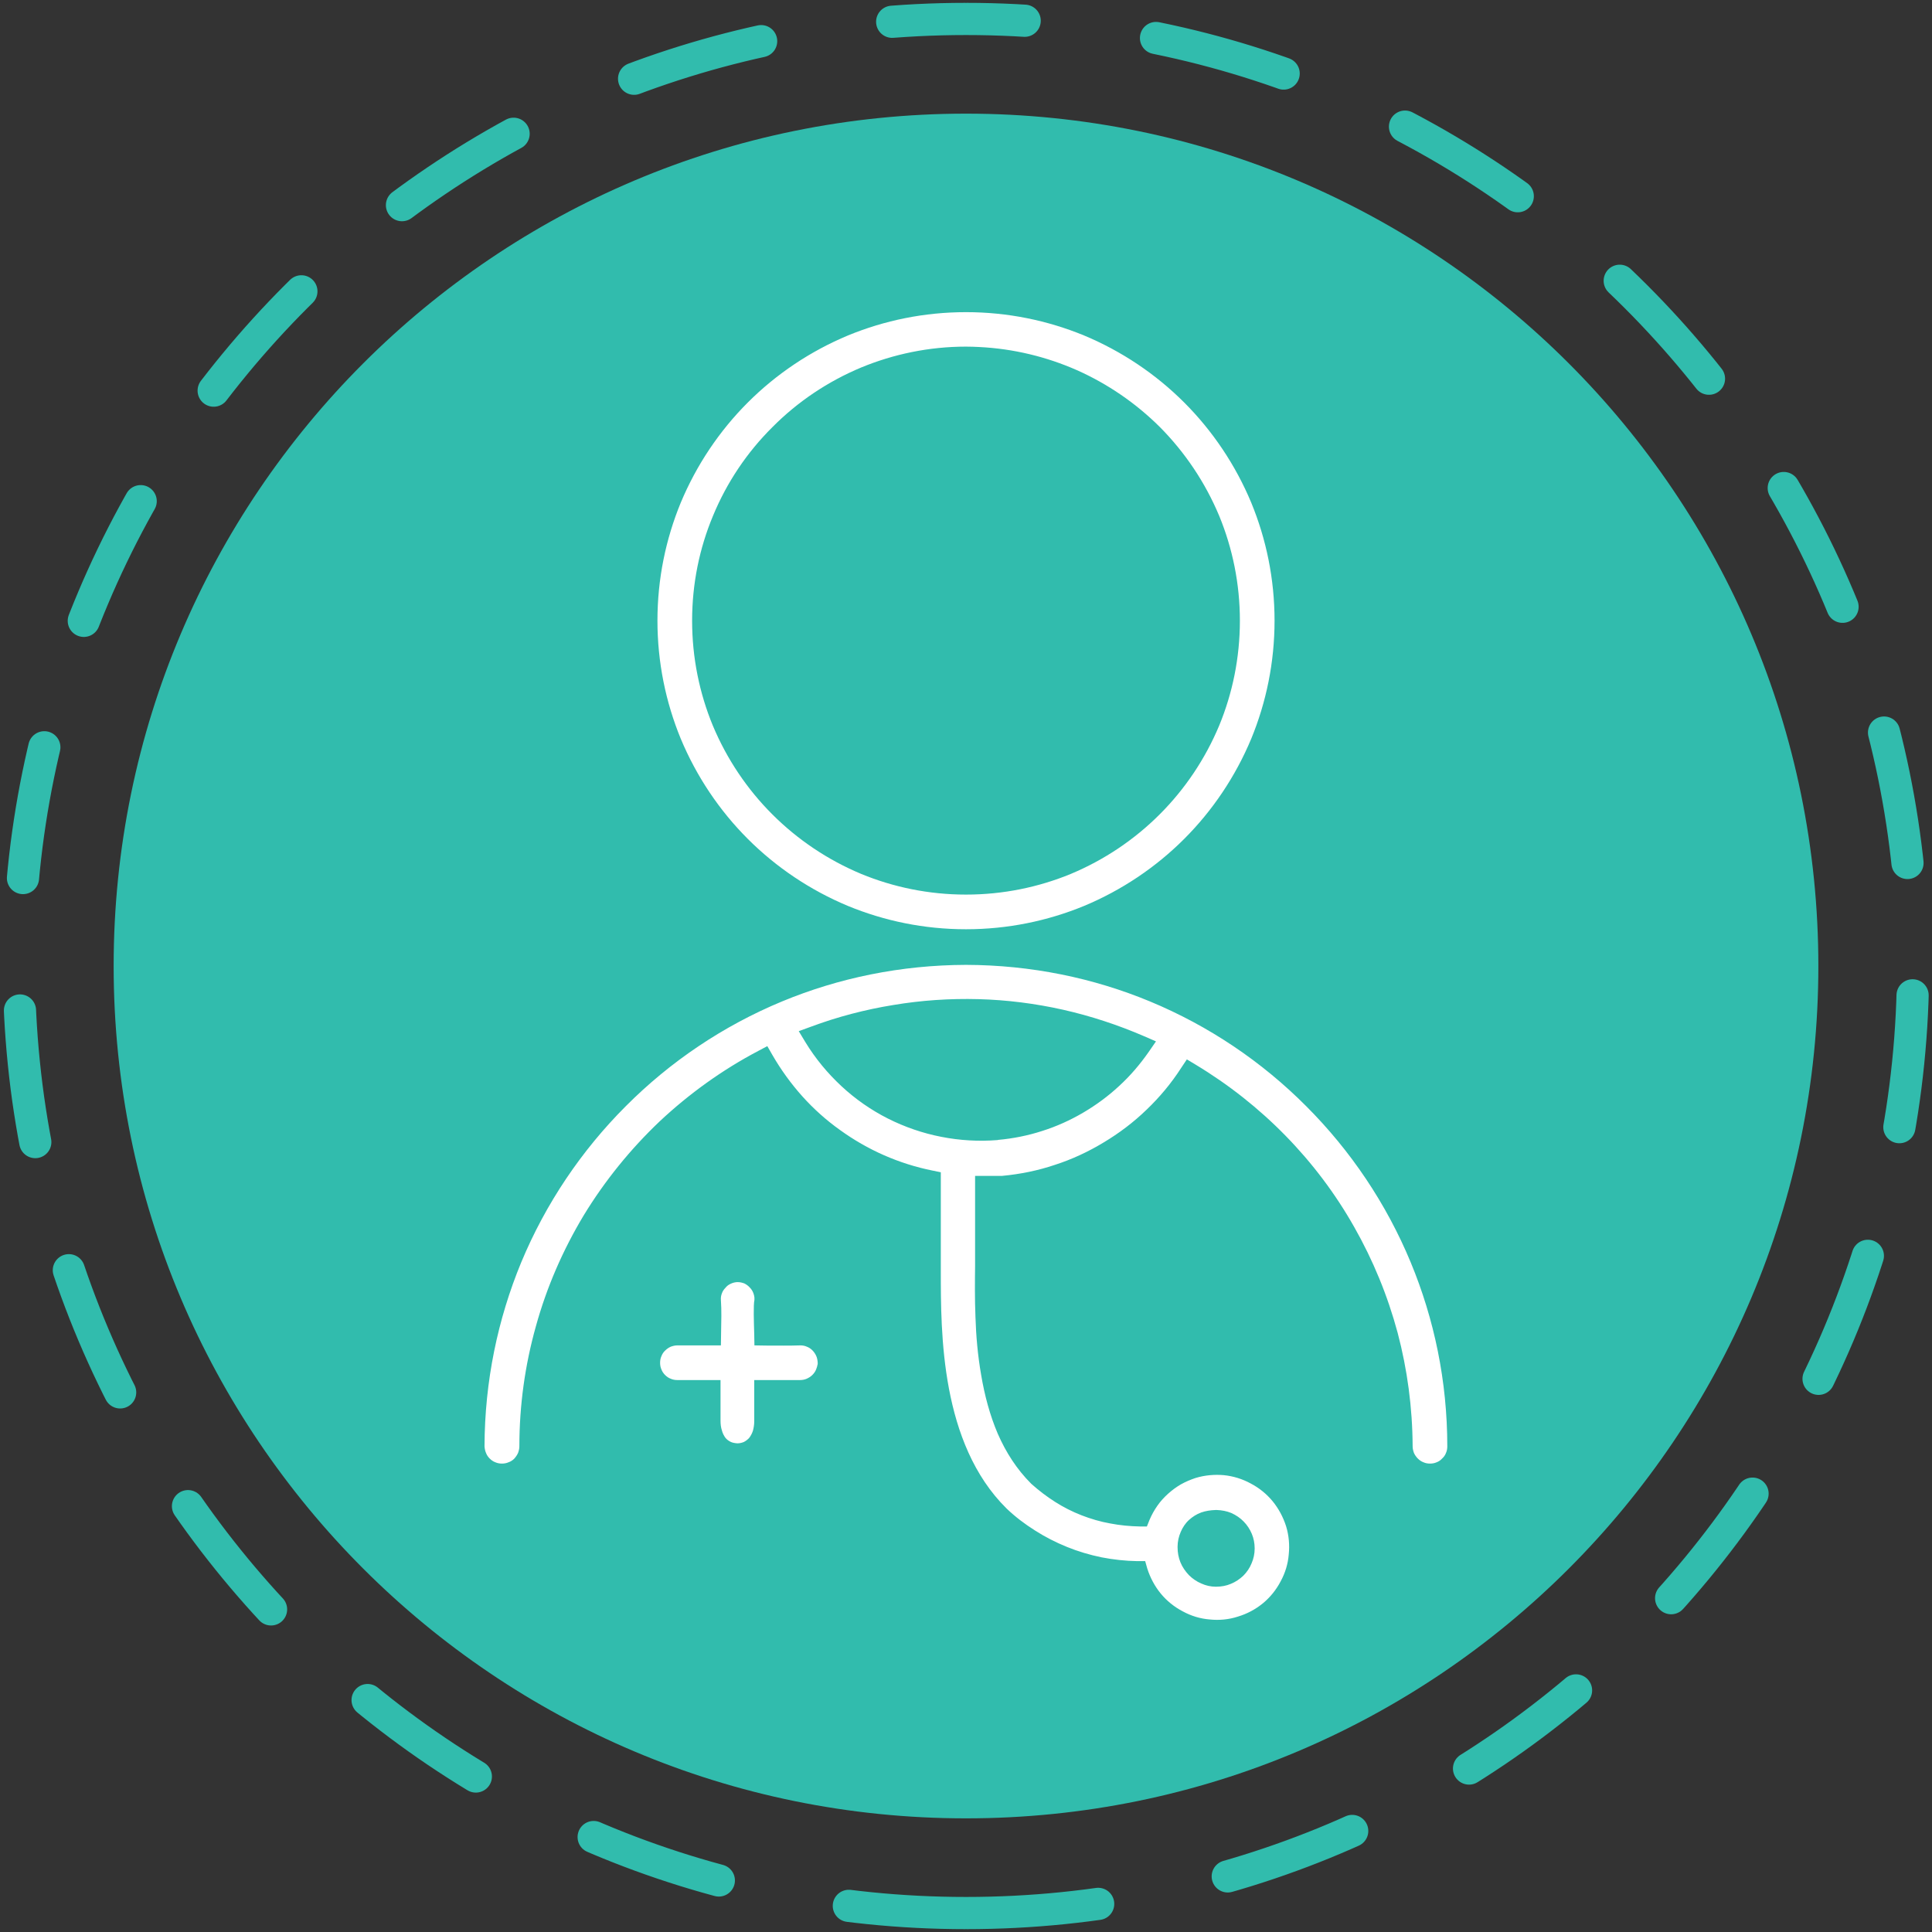
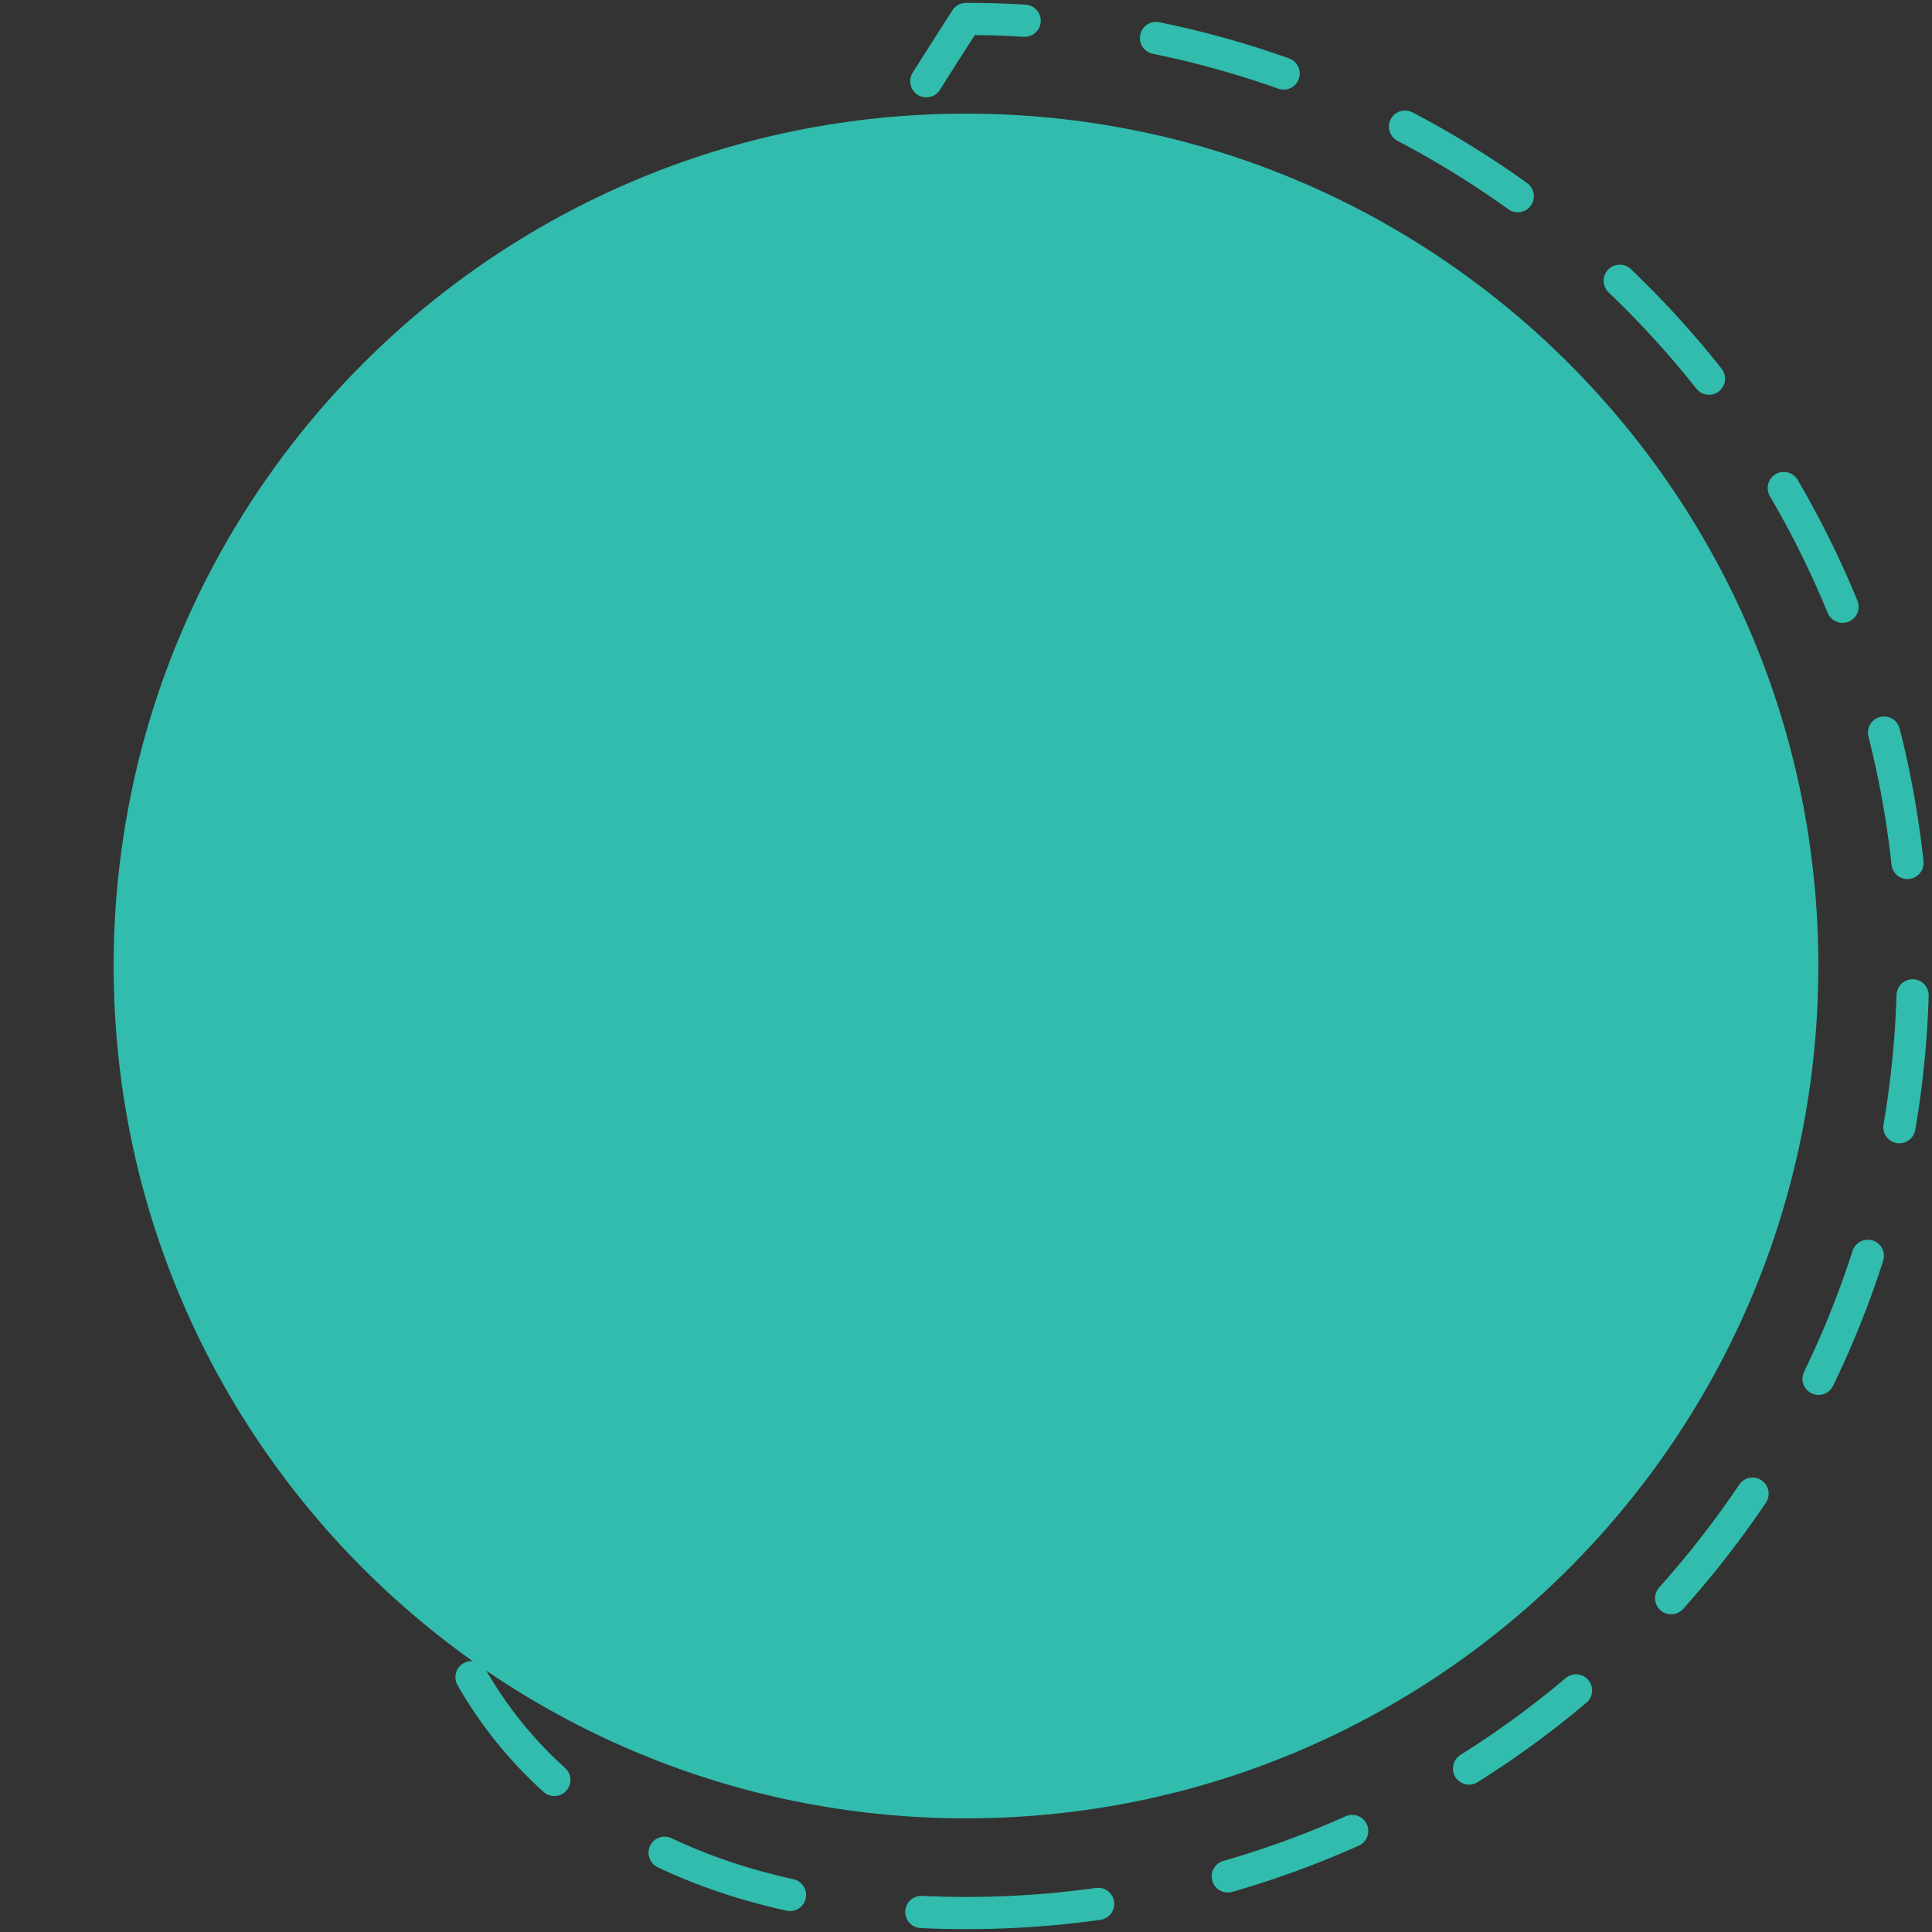
<svg xmlns="http://www.w3.org/2000/svg" width="102" height="102" viewBox="0 0 102 102" fill="none">
  <rect x="0" y="0" width="102" height="102" fill="#333333" stroke="none" />
  <path d="M51 96C75.853 96 96 75.853 96 51C96 26.147 75.853 6 51 6C26.147 6 6 26.147 6 51C6 75.853 26.147 96 51 96Z" fill="#31BCAD" />
-   <path d="M51 101C78.614 101 101 78.614 101 51C101 23.386 78.614 1 51 1C23.386 1 1 23.386 1 51C1 78.614 23.386 101 51 101Z" stroke="#31BCAD" stroke-width="1.7" stroke-linecap="round" stroke-linejoin="round" stroke-dasharray="7 7" />
-   <path d="M56.85 19.54C55.26 18.84 53.52 18.41 51.69 18.32C51.46 18.31 51.26 18.3 51 18.3C49.04 18.3 47.17 18.7 45.47 19.4C43.7 20.14 42.11 21.21 40.78 22.55C39.44 23.88 38.37 25.47 37.64 27.24C36.93 28.94 36.54 30.81 36.54 32.77C36.54 34.73 36.93 36.6 37.63 38.3C38.37 40.07 39.44 41.66 40.77 42.99C42.11 44.33 43.7 45.4 45.47 46.14C47.17 46.84 49.04 47.23 51 47.23C52.96 47.23 54.83 46.84 56.53 46.14C58.3 45.4 59.89 44.33 61.23 42.99C62.56 41.66 63.63 40.07 64.37 38.3C65.07 36.6 65.46 34.73 65.46 32.77C65.46 30.81 65.07 28.94 64.37 27.24C63.63 25.47 62.56 23.88 61.23 22.54C59.97 21.29 58.49 20.27 56.85 19.54V19.54ZM40.49 71.04C41.08 71.04 41.67 71.05 42.25 71.03H42.26C42.38 71.03 42.49 71.05 42.6 71.1C42.71 71.14 42.81 71.21 42.89 71.29C42.97 71.37 43.04 71.47 43.09 71.58C43.14 71.69 43.16 71.8 43.17 71.93V72.04H43.16C43.15 72.13 43.12 72.21 43.09 72.29C43.05 72.4 42.98 72.5 42.89 72.59C42.8 72.68 42.7 72.74 42.59 72.79C42.48 72.84 42.35 72.86 42.23 72.86H39.82V75.04C39.82 75.22 39.79 75.39 39.75 75.54C39.7 75.69 39.63 75.82 39.54 75.93C39.46 76.01 39.37 76.08 39.27 76.13C39.17 76.17 39.06 76.2 38.94 76.2H38.92C38.79 76.19 38.67 76.17 38.57 76.12C38.47 76.07 38.37 76 38.3 75.91C38.22 75.8 38.15 75.67 38.11 75.51C38.06 75.36 38.04 75.19 38.04 74.99V72.86H35.76C35.64 72.86 35.52 72.84 35.41 72.79C35.3 72.75 35.2 72.68 35.12 72.6L35.11 72.59C35.03 72.51 34.96 72.41 34.92 72.3C34.87 72.19 34.85 72.07 34.85 71.95C34.85 71.82 34.87 71.71 34.92 71.6C34.96 71.49 35.03 71.38 35.12 71.3C35.2 71.22 35.3 71.15 35.41 71.1C35.52 71.06 35.64 71.03 35.76 71.03H38.06L38.07 70.36C38.08 69.78 38.1 69.17 38.06 68.64C38.05 68.51 38.07 68.39 38.11 68.29C38.15 68.17 38.22 68.07 38.3 67.99C38.37 67.9 38.46 67.83 38.57 67.78C38.67 67.73 38.78 67.7 38.9 67.69H38.96C39.08 67.69 39.19 67.72 39.3 67.76C39.4 67.81 39.5 67.88 39.58 67.97C39.66 68.05 39.73 68.15 39.77 68.26C39.81 68.37 39.84 68.48 39.83 68.6V68.63C39.77 68.9 39.8 69.76 39.82 70.45L39.83 71.03L40.49 71.04V71.04ZM49.7 60.02C50.67 60.21 51.66 60.27 52.67 60.19L52.7 60.18C53.49 60.11 54.28 59.95 55.02 59.71C55.78 59.47 56.51 59.14 57.19 58.74C57.87 58.34 58.51 57.87 59.09 57.33C59.67 56.8 60.19 56.19 60.65 55.53L61.03 54.98L60.41 54.71C59.02 54.11 57.59 53.64 56.13 53.31C54.66 52.98 53.16 52.79 51.66 52.75C50.15 52.71 48.65 52.81 47.16 53.06C45.68 53.3 44.22 53.68 42.8 54.21L42.17 54.44L42.52 55.02C43.05 55.89 43.69 56.66 44.42 57.34C45.15 58.02 45.98 58.6 46.87 59.05C47.76 59.5 48.72 59.83 49.7 60.02V60.02ZM64.23 79.72H64.19C63.9 79.73 63.65 79.77 63.42 79.85C63.17 79.94 62.96 80.08 62.78 80.24C62.58 80.42 62.44 80.64 62.34 80.87C62.23 81.12 62.17 81.39 62.17 81.66V81.68C62.17 81.97 62.22 82.23 62.32 82.48C62.42 82.73 62.58 82.96 62.77 83.16C62.95 83.34 63.18 83.5 63.42 83.6C63.66 83.71 63.92 83.77 64.18 83.77H64.21C64.48 83.77 64.75 83.72 64.98 83.62C65.23 83.52 65.45 83.37 65.64 83.19C65.83 83 65.98 82.78 66.08 82.53C66.18 82.3 66.24 82.03 66.24 81.76V81.75C66.24 81.48 66.19 81.22 66.09 80.98C65.99 80.74 65.84 80.51 65.66 80.33C65.48 80.14 65.25 79.99 65.01 79.88C64.77 79.78 64.51 79.73 64.23 79.72V79.72ZM41.29 52.87C44.28 51.63 47.56 50.95 51 50.94C54.44 50.95 57.72 51.63 60.71 52.87C63.82 54.16 66.62 56.05 68.96 58.4C71.3 60.74 73.19 63.54 74.48 66.65C75.72 69.64 76.41 72.92 76.41 76.36C76.41 76.48 76.39 76.6 76.34 76.71C76.3 76.82 76.23 76.92 76.14 77C76.06 77.09 75.96 77.16 75.85 77.2C75.74 77.25 75.62 77.27 75.5 77.27C75.37 77.27 75.26 77.25 75.15 77.2C75.04 77.16 74.94 77.09 74.85 77C74.77 76.92 74.7 76.82 74.65 76.71C74.61 76.6 74.58 76.48 74.58 76.36C74.57 74.31 74.3 72.3 73.79 70.37C73.26 68.4 72.49 66.53 71.49 64.77C70.5 63.02 69.28 61.4 67.86 59.95C66.46 58.52 64.87 57.26 63.11 56.2L62.66 55.93L62.36 56.38C61.84 57.19 61.22 57.93 60.54 58.58C59.85 59.25 59.08 59.83 58.26 60.32C57.45 60.81 56.59 61.21 55.69 61.5C54.8 61.8 53.87 61.99 52.91 62.08H51.48V66.84C51.47 67.63 51.46 68.56 51.5 69.54C51.53 70.52 51.62 71.56 51.8 72.59C51.98 73.66 52.26 74.72 52.68 75.7C53.11 76.68 53.68 77.57 54.43 78.32L54.45 78.34C54.84 78.69 55.26 79.01 55.7 79.29C56.14 79.57 56.61 79.81 57.1 80C57.59 80.19 58.1 80.34 58.61 80.43C59.13 80.53 59.65 80.58 60.18 80.59H60.55L60.69 80.24C60.8 79.98 60.94 79.73 61.1 79.5C61.26 79.27 61.45 79.06 61.66 78.87C61.87 78.68 62.1 78.51 62.34 78.37C62.59 78.23 62.85 78.12 63.12 78.03C63.61 77.88 64.12 77.84 64.6 77.88C65.11 77.93 65.59 78.08 66.03 78.32C66.47 78.55 66.87 78.87 67.19 79.26C67.5 79.64 67.74 80.08 67.9 80.58C68.05 81.07 68.09 81.58 68.04 82.06C68 82.57 67.85 83.05 67.61 83.49C67.38 83.93 67.06 84.33 66.67 84.65C66.29 84.96 65.85 85.2 65.35 85.35C64.86 85.51 64.35 85.55 63.87 85.5C63.36 85.46 62.88 85.31 62.44 85.07C62 84.84 61.6 84.52 61.28 84.13C60.97 83.75 60.73 83.31 60.57 82.81L60.46 82.42H60.05C59.41 82.41 58.78 82.34 58.16 82.22C57.53 82.09 56.92 81.91 56.33 81.67C55.74 81.43 55.17 81.14 54.64 80.8C54.1 80.46 53.6 80.08 53.14 79.64C49.66 76.2 49.67 70.39 49.67 67.09V66.82V61.89L49.23 61.8C48.34 61.62 47.49 61.35 46.67 60.99C45.85 60.63 45.07 60.18 44.35 59.66C43.62 59.14 42.95 58.54 42.35 57.87C41.76 57.21 41.23 56.48 40.78 55.7L40.51 55.23L40.04 55.48C38.12 56.49 36.38 57.75 34.84 59.19C33.28 60.67 31.93 62.34 30.82 64.16C29.72 65.99 28.86 67.96 28.29 70.03C27.72 72.06 27.42 74.19 27.42 76.36C27.42 76.48 27.39 76.6 27.35 76.71C27.3 76.82 27.23 76.92 27.15 77.01C27.07 77.09 26.97 77.16 26.85 77.2C26.74 77.25 26.62 77.27 26.5 77.27C26.38 77.27 26.26 77.25 26.15 77.2C26.04 77.16 25.94 77.09 25.85 77C25.77 76.92 25.7 76.82 25.66 76.71C25.61 76.6 25.59 76.48 25.58 76.36C25.59 72.92 26.28 69.64 27.52 66.64C28.81 63.54 30.7 60.74 33.04 58.4C35.38 56.05 38.18 54.16 41.29 52.87V52.87ZM57.23 47.83C55.31 48.62 53.2 49.06 51 49.06C48.79 49.06 46.69 48.62 44.77 47.83C42.78 47 40.98 45.79 39.48 44.29C37.98 42.79 36.77 40.99 35.94 39C35.15 37.08 34.71 34.97 34.71 32.77C34.71 30.56 35.15 28.46 35.94 26.54C36.77 24.55 37.98 22.75 39.48 21.25C40.98 19.75 42.78 18.54 44.77 17.71C46.69 16.92 48.79 16.48 51 16.48C53.2 16.48 55.31 16.92 57.23 17.71C59.22 18.54 61.02 19.75 62.52 21.25C64.02 22.75 65.23 24.55 66.06 26.54C66.85 28.46 67.29 30.56 67.29 32.77C67.29 34.97 66.85 37.08 66.06 39C65.23 40.99 64.02 42.79 62.52 44.29C61.02 45.79 59.22 47 57.23 47.83Z" fill="white" />
+   <path d="M51 101C78.614 101 101 78.614 101 51C101 23.386 78.614 1 51 1C1 78.614 23.386 101 51 101Z" stroke="#31BCAD" stroke-width="1.7" stroke-linecap="round" stroke-linejoin="round" stroke-dasharray="7 7" />
</svg>